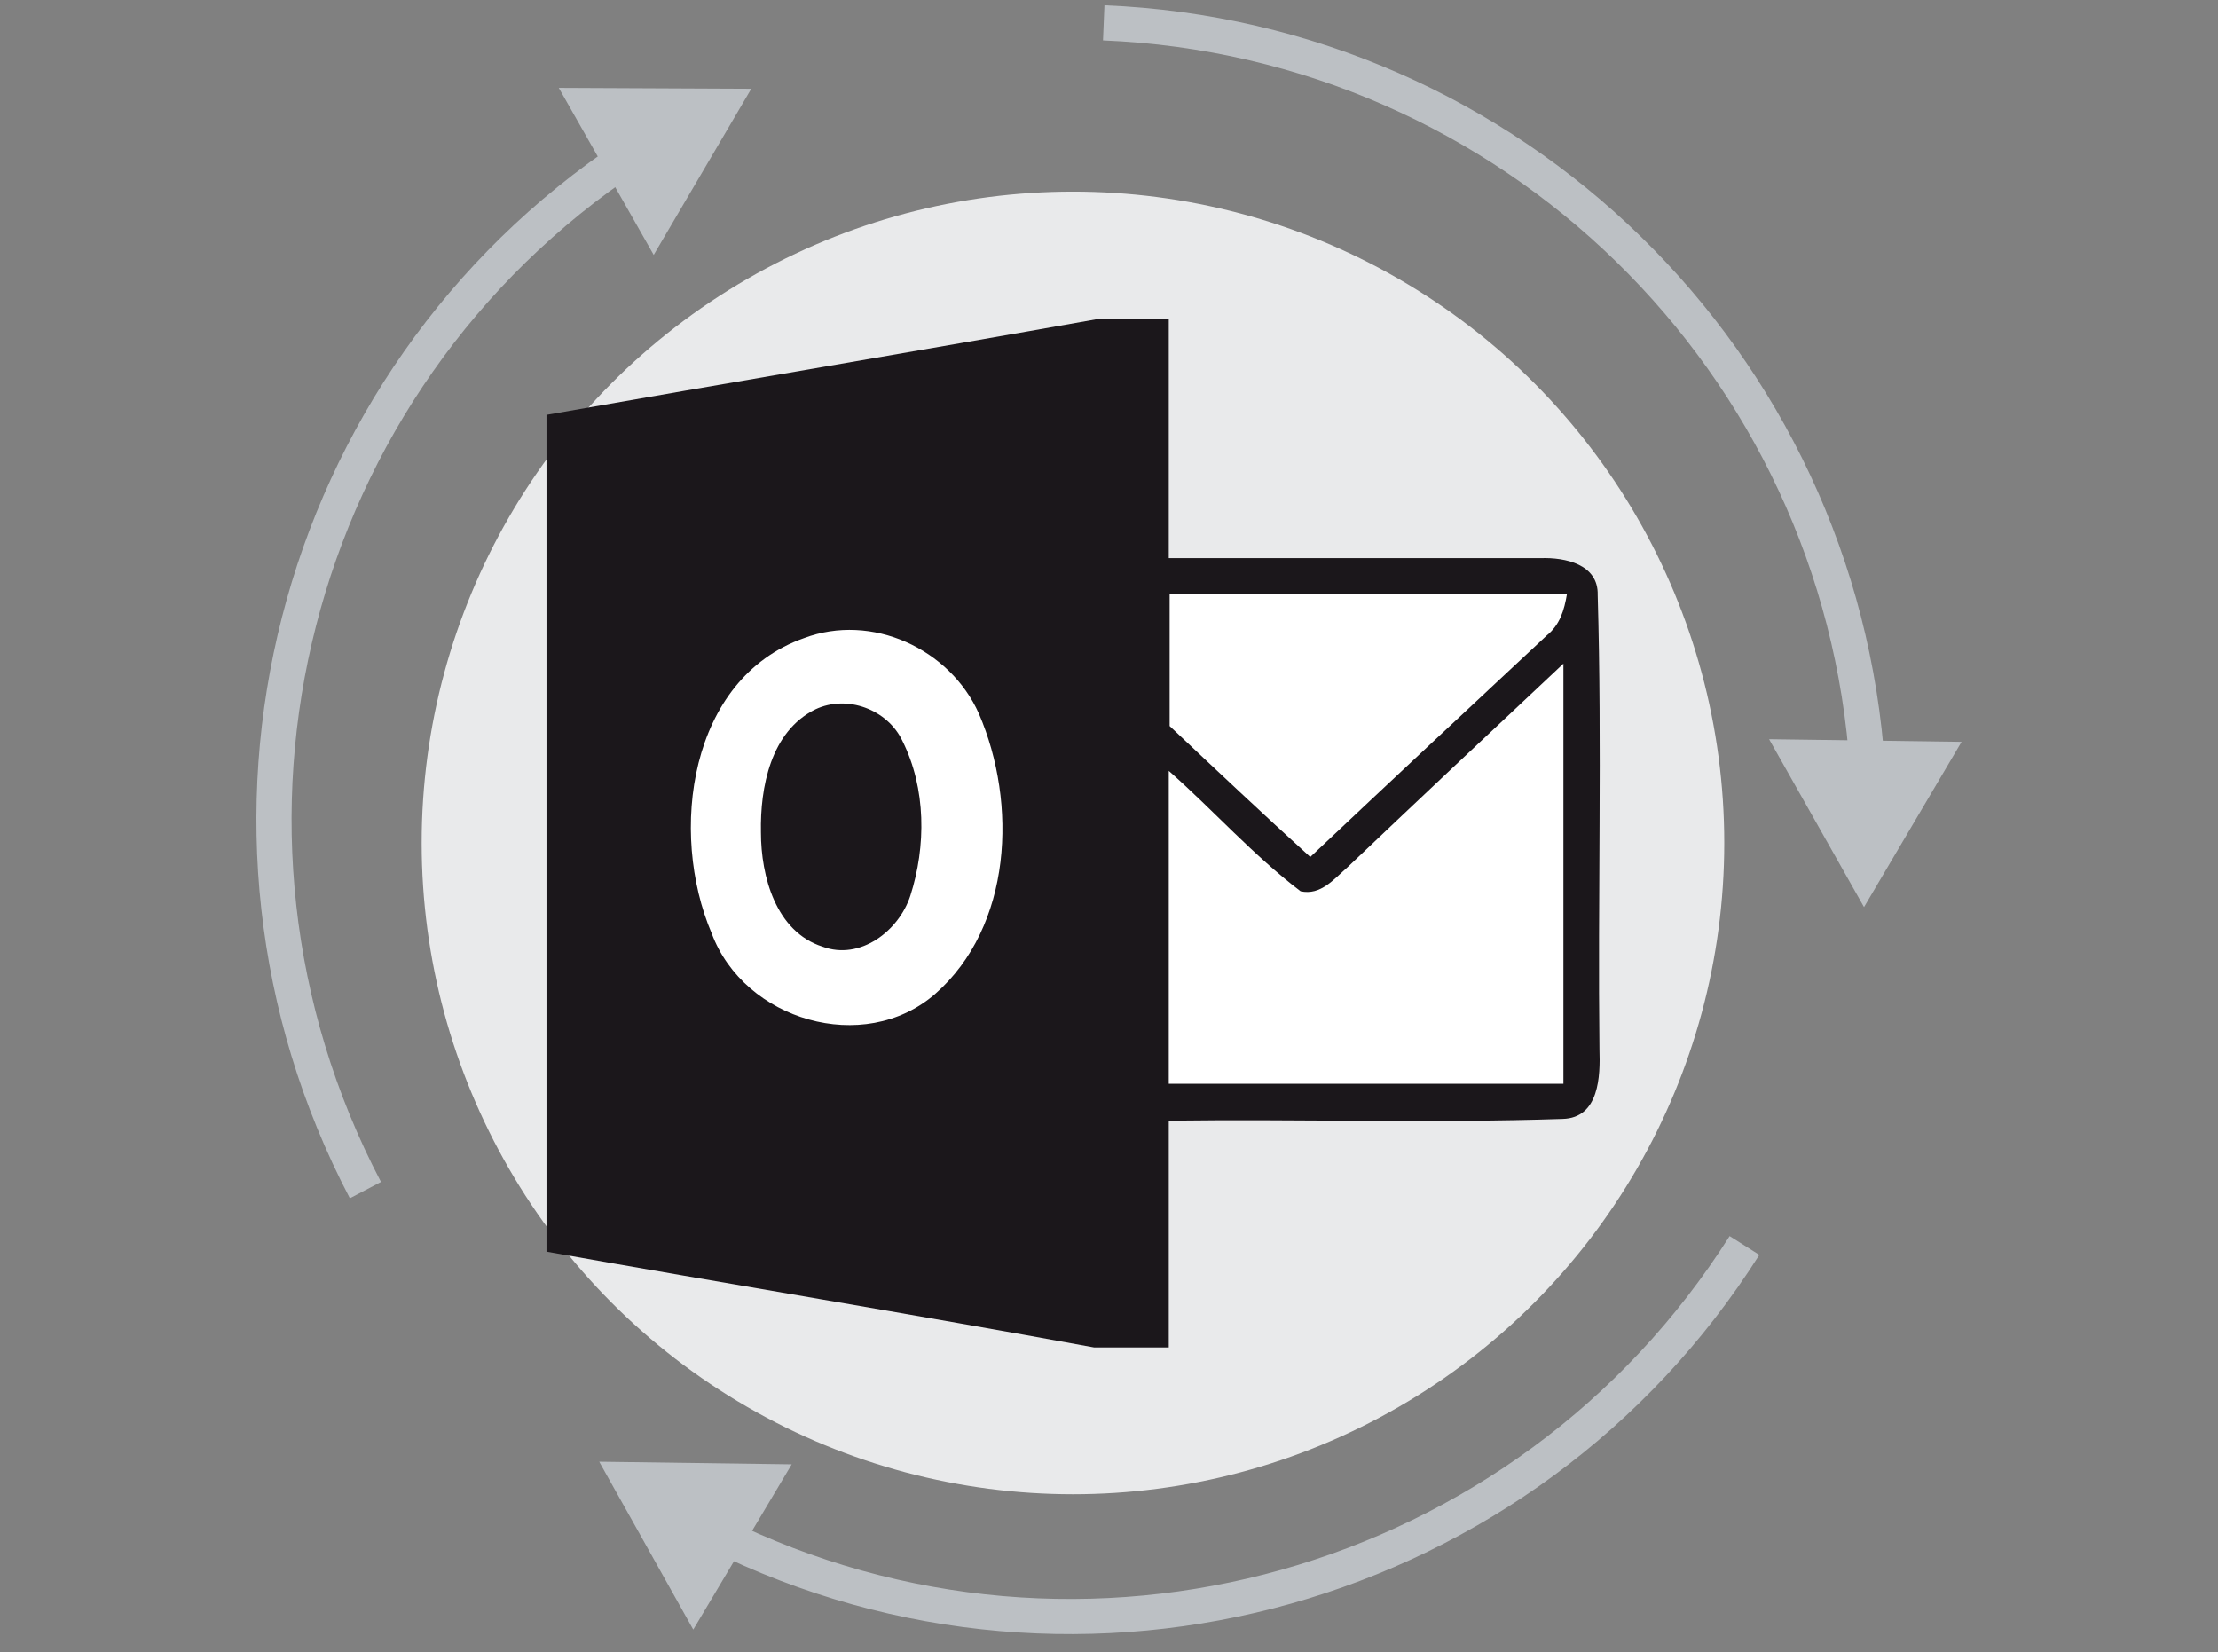
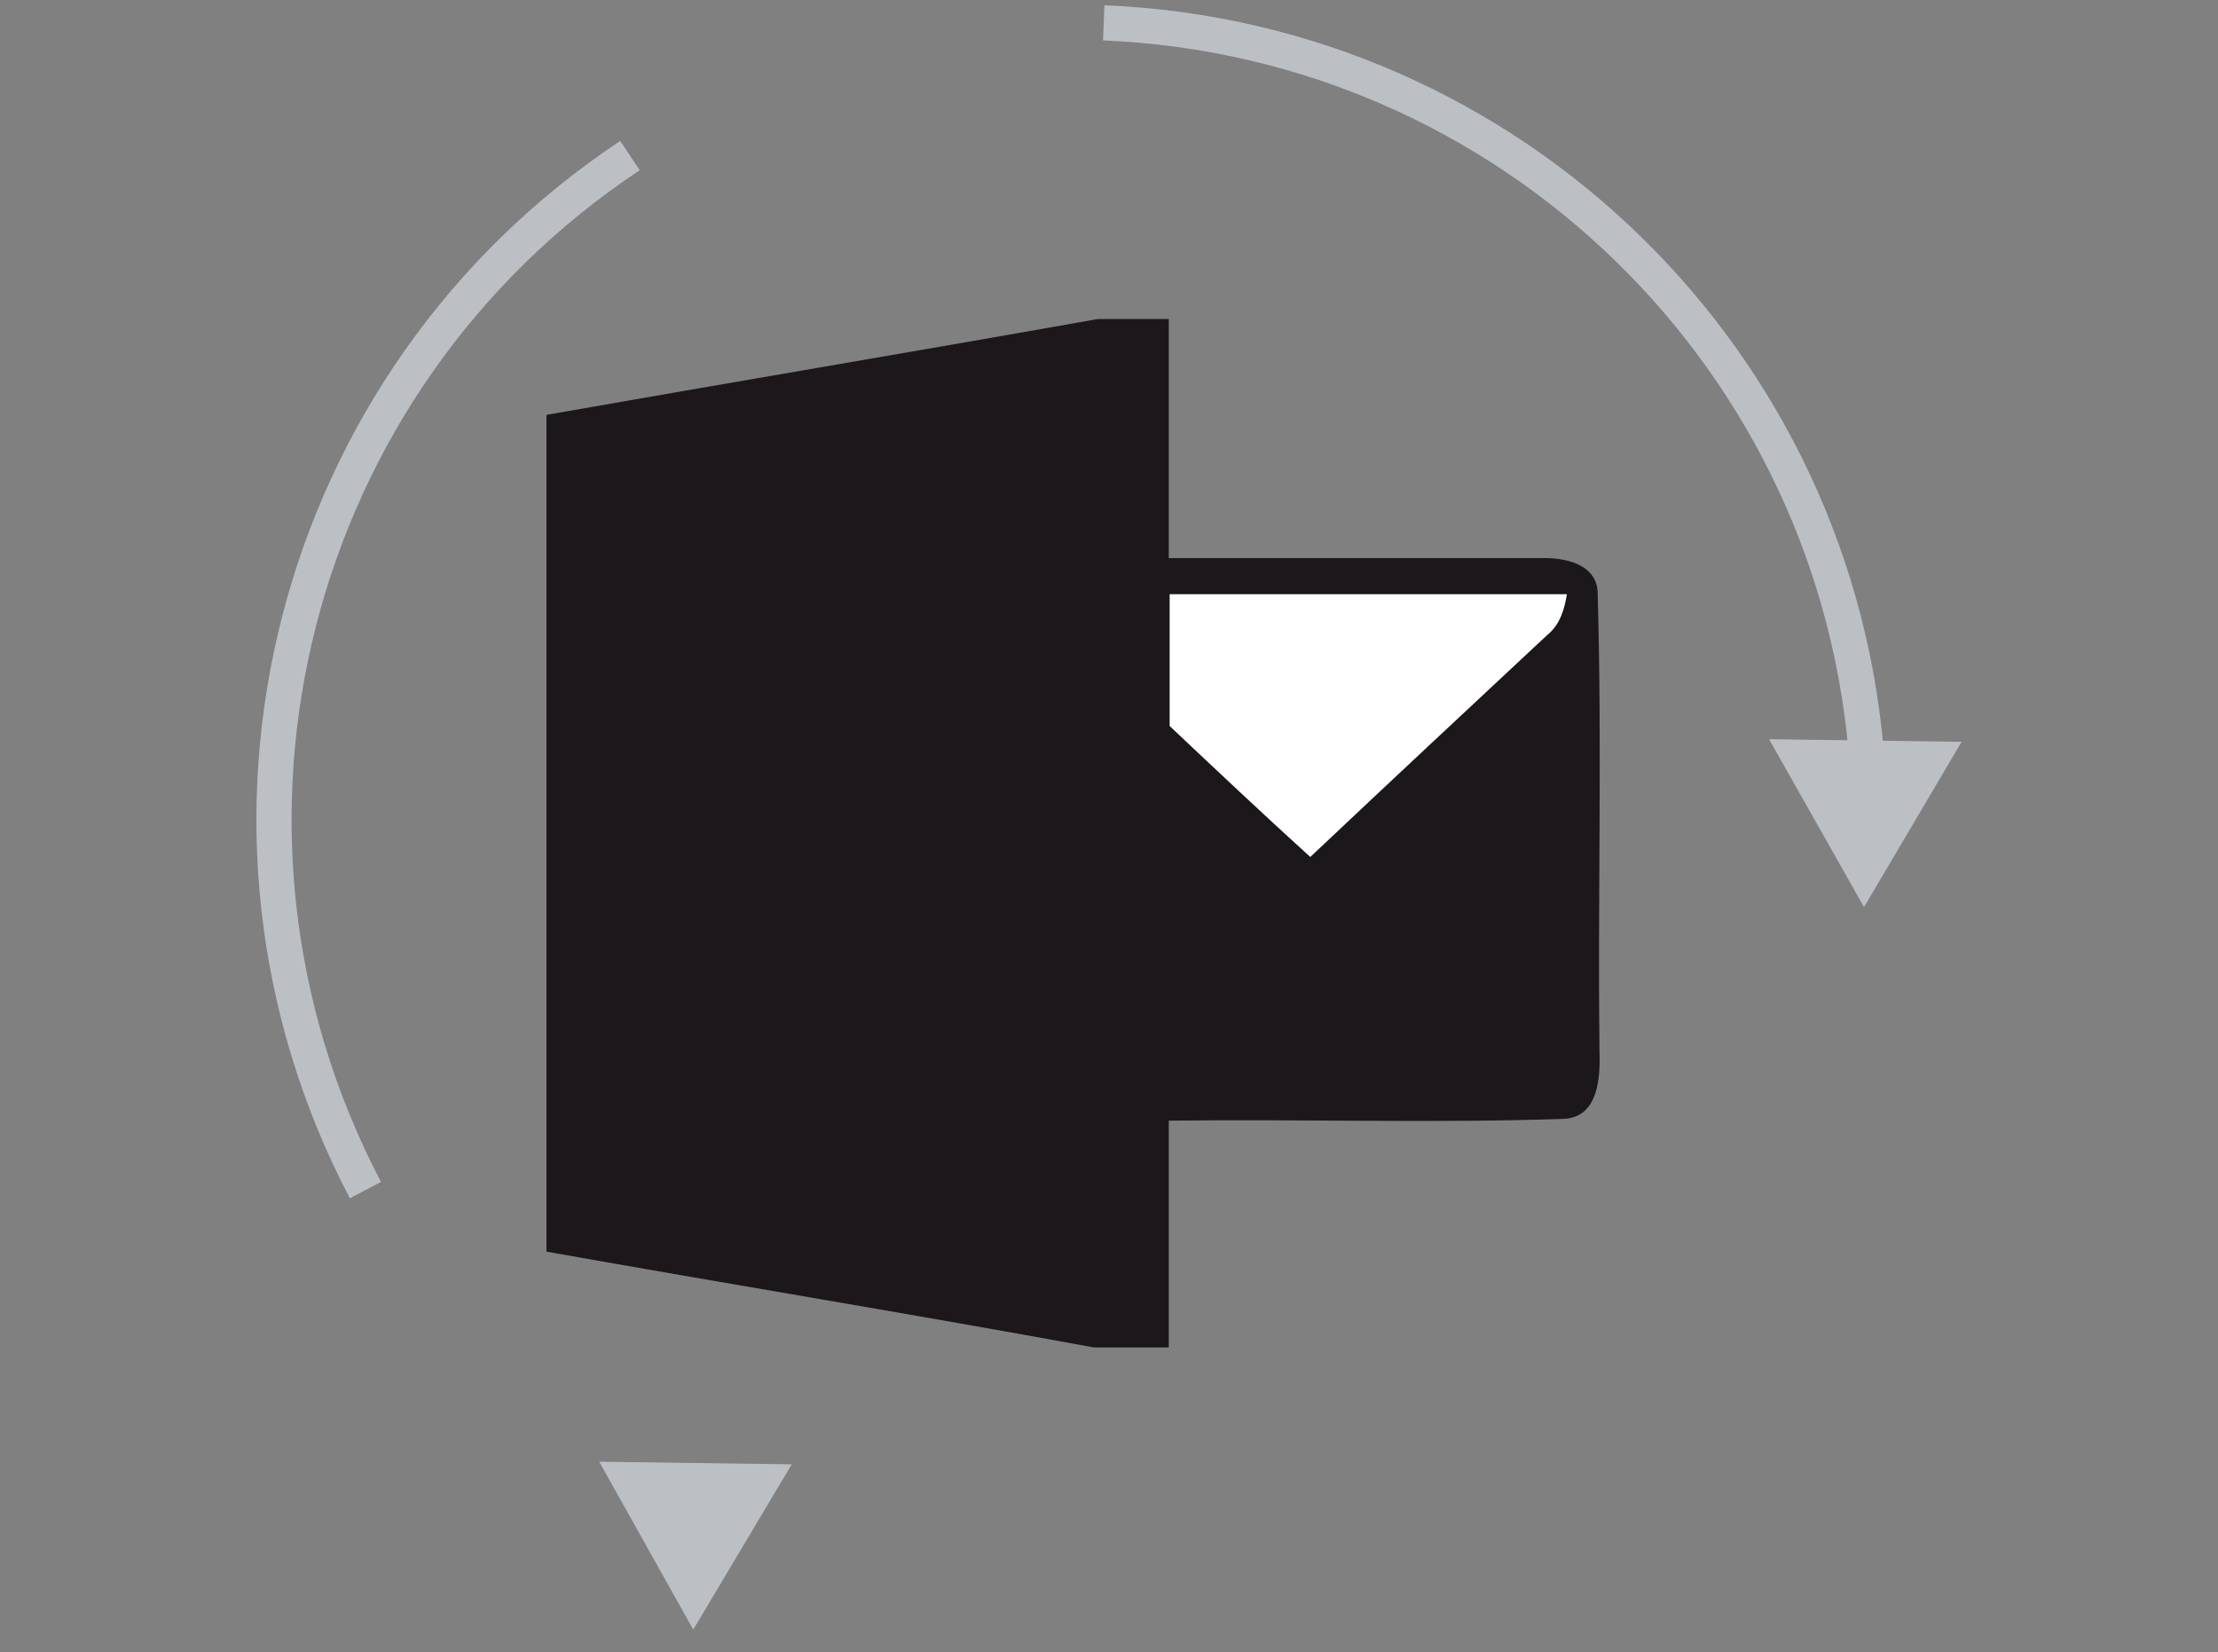
<svg xmlns="http://www.w3.org/2000/svg" version="1.1" width="200" height="149">
  <rect width="100%" height="100%" fill="#808080" stroke="none" />
  <svg version="1.1" id="Ebene_1" x="0" y="0" viewBox="0 0 252 188" style="enable-background:new 0 0 252 188;" xml:space="preserve" width="200" height="149">
    <style type="text/css">
	.st0{fill:#E9EAEB;}
	.st1{fill:none;stroke:#BCC0C4;stroke-width:4;stroke-miterlimit:10;}
	.st2{fill:#BCC0C4;}
	.st3{fill:#1B171B;}
	.st4{fill:#FFFFFF;}
</style>
    <g>
      <title>outlook_integration</title>
-       <circle class="st0" cx="121.9" cy="95.9" r="74.1" />
      <path class="st1" d="M125.4,2.6L125.4,2.6c46.4,1.9,83.9,38.5,86.9,84.9" />
      <polygon class="st2" points="201.1,84.1 211.9,103.2 223,84.4  " />
      <path class="st1" d="M71.5,17.7C32.8,43.4,19.8,94.2,41.4,135.4" />
-       <polygon class="st2" points="63.4,10 85.3,10.1 74.2,29  " />
-       <path class="st1" d="M81.4,174.5c41.6,20.6,92.1,6.4,116.9-32.8" />
      <polygon class="st2" points="78.7,185.4 68,166.3 89.9,166.6  " />
      <path id="path18" class="st3" d="M124.7,36.3h8.1v27.2c14.1,0,28.2,0,42.3,0c2.8-0.1,6.6,0.7,6.5,4.2c0.5,17.2,0,34.5,0.2,51.7   c0.1,3,0,7.8-4.2,7.9c-14.9,0.5-29.9,0-44.8,0.2v25.8h-8.5c-20.7-3.8-41.5-7.2-62.3-10.9c0-31.7,0-63.5,0-95.2   C83,43.5,103.9,40,124.7,36.3z" />
      <path id="path64" class="st4" d="M132.9,67.6c15.1,0,30.1,0,45.2,0c-0.3,1.8-0.8,3.5-2.3,4.7c-9,8.4-18,16.8-26.9,25.2   c-5.4-4.9-10.7-9.9-16-14.9L132.9,67.6z" />
-       <path id="path76" class="st4" d="M91.3,72.6c7.7-2.9,16.6,1.2,19.9,8.6c4.4,10.2,3.8,24.2-5,31.9c-8.1,7-21.7,3-25.4-6.9   C75.9,94.7,78.2,77.2,91.3,72.6z" />
-       <path id="path92" class="st4" d="M153.1,98.7c8.2-7.8,16.4-15.5,24.6-23.2c0,15.9,0,31.9,0,47.8h-44.9c0-11.9,0-23.7,0-35.6   c5.1,4.5,9.6,9.6,15,13.7C150.1,101.9,151.6,100,153.1,98.7z" />
      <path id="path96" class="st3" d="M92.6,80.7c3.6-1.7,8.2,0,9.9,3.6c2.7,5.4,2.7,12,0.9,17.6c-1.3,4-5.7,7.4-10,5.8   c-5.3-1.7-7-8-7-13C86.3,89.6,87.5,83.2,92.6,80.7z" />
    </g>
  </svg>
</svg>